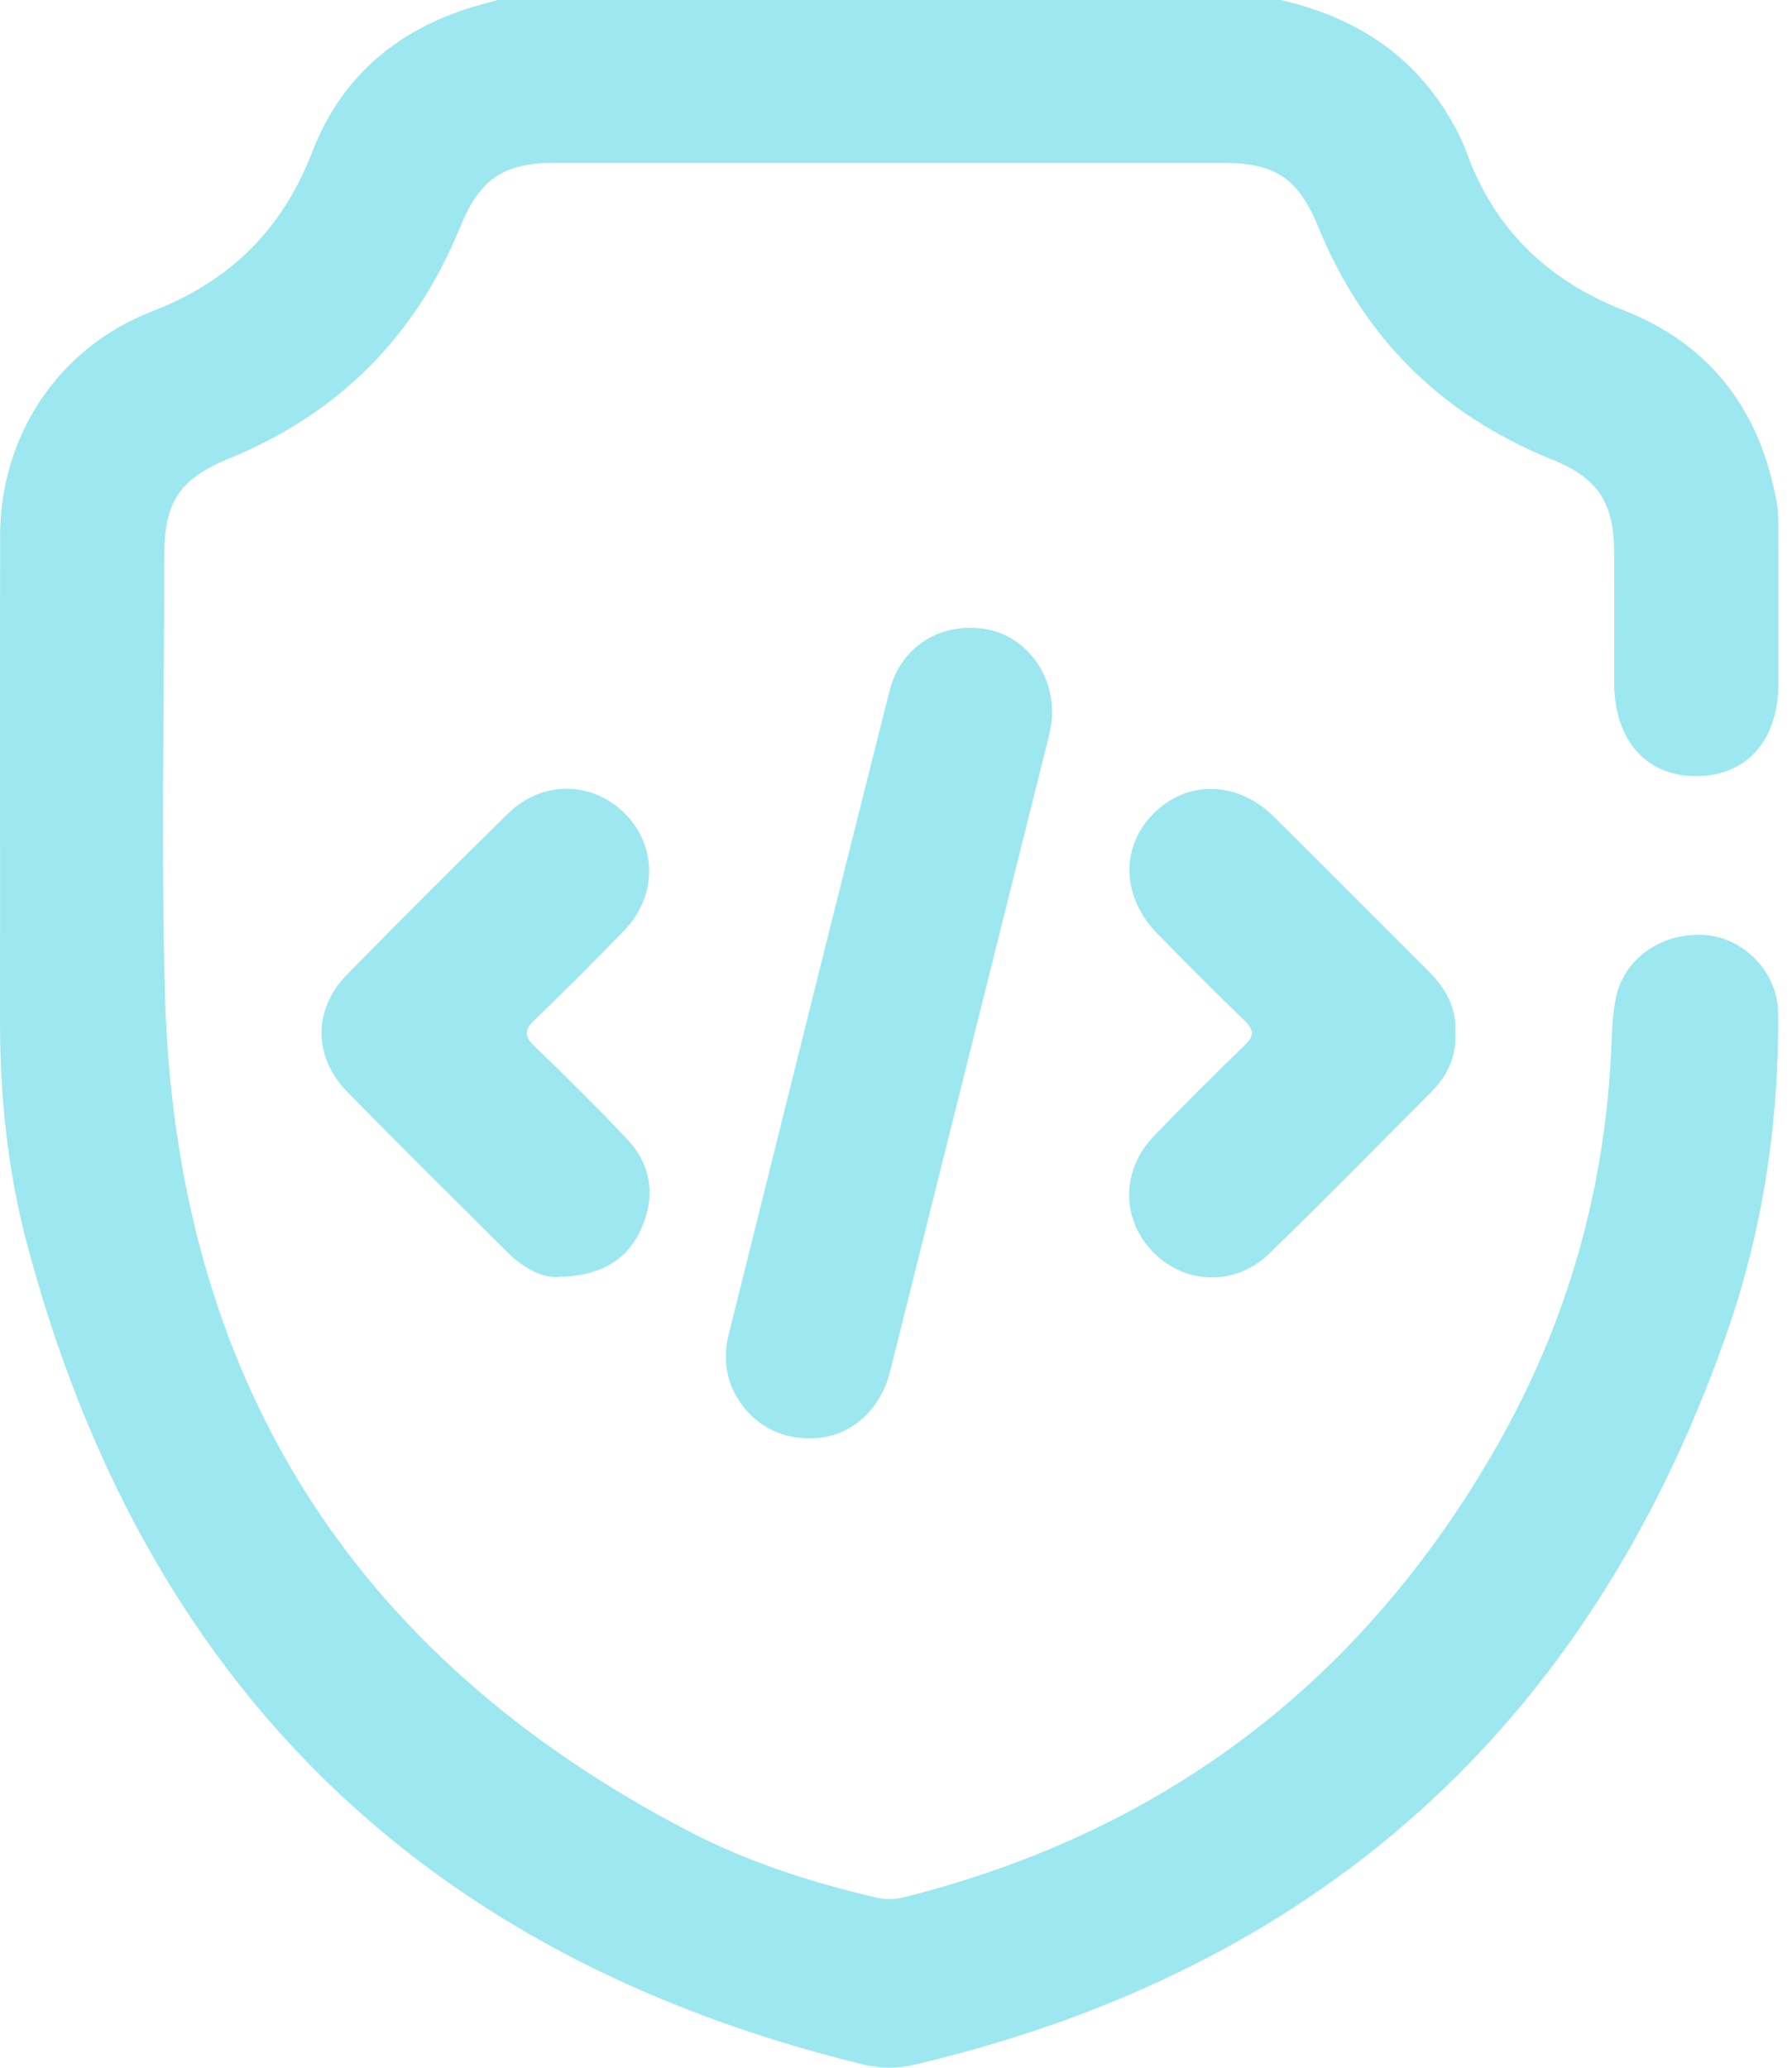
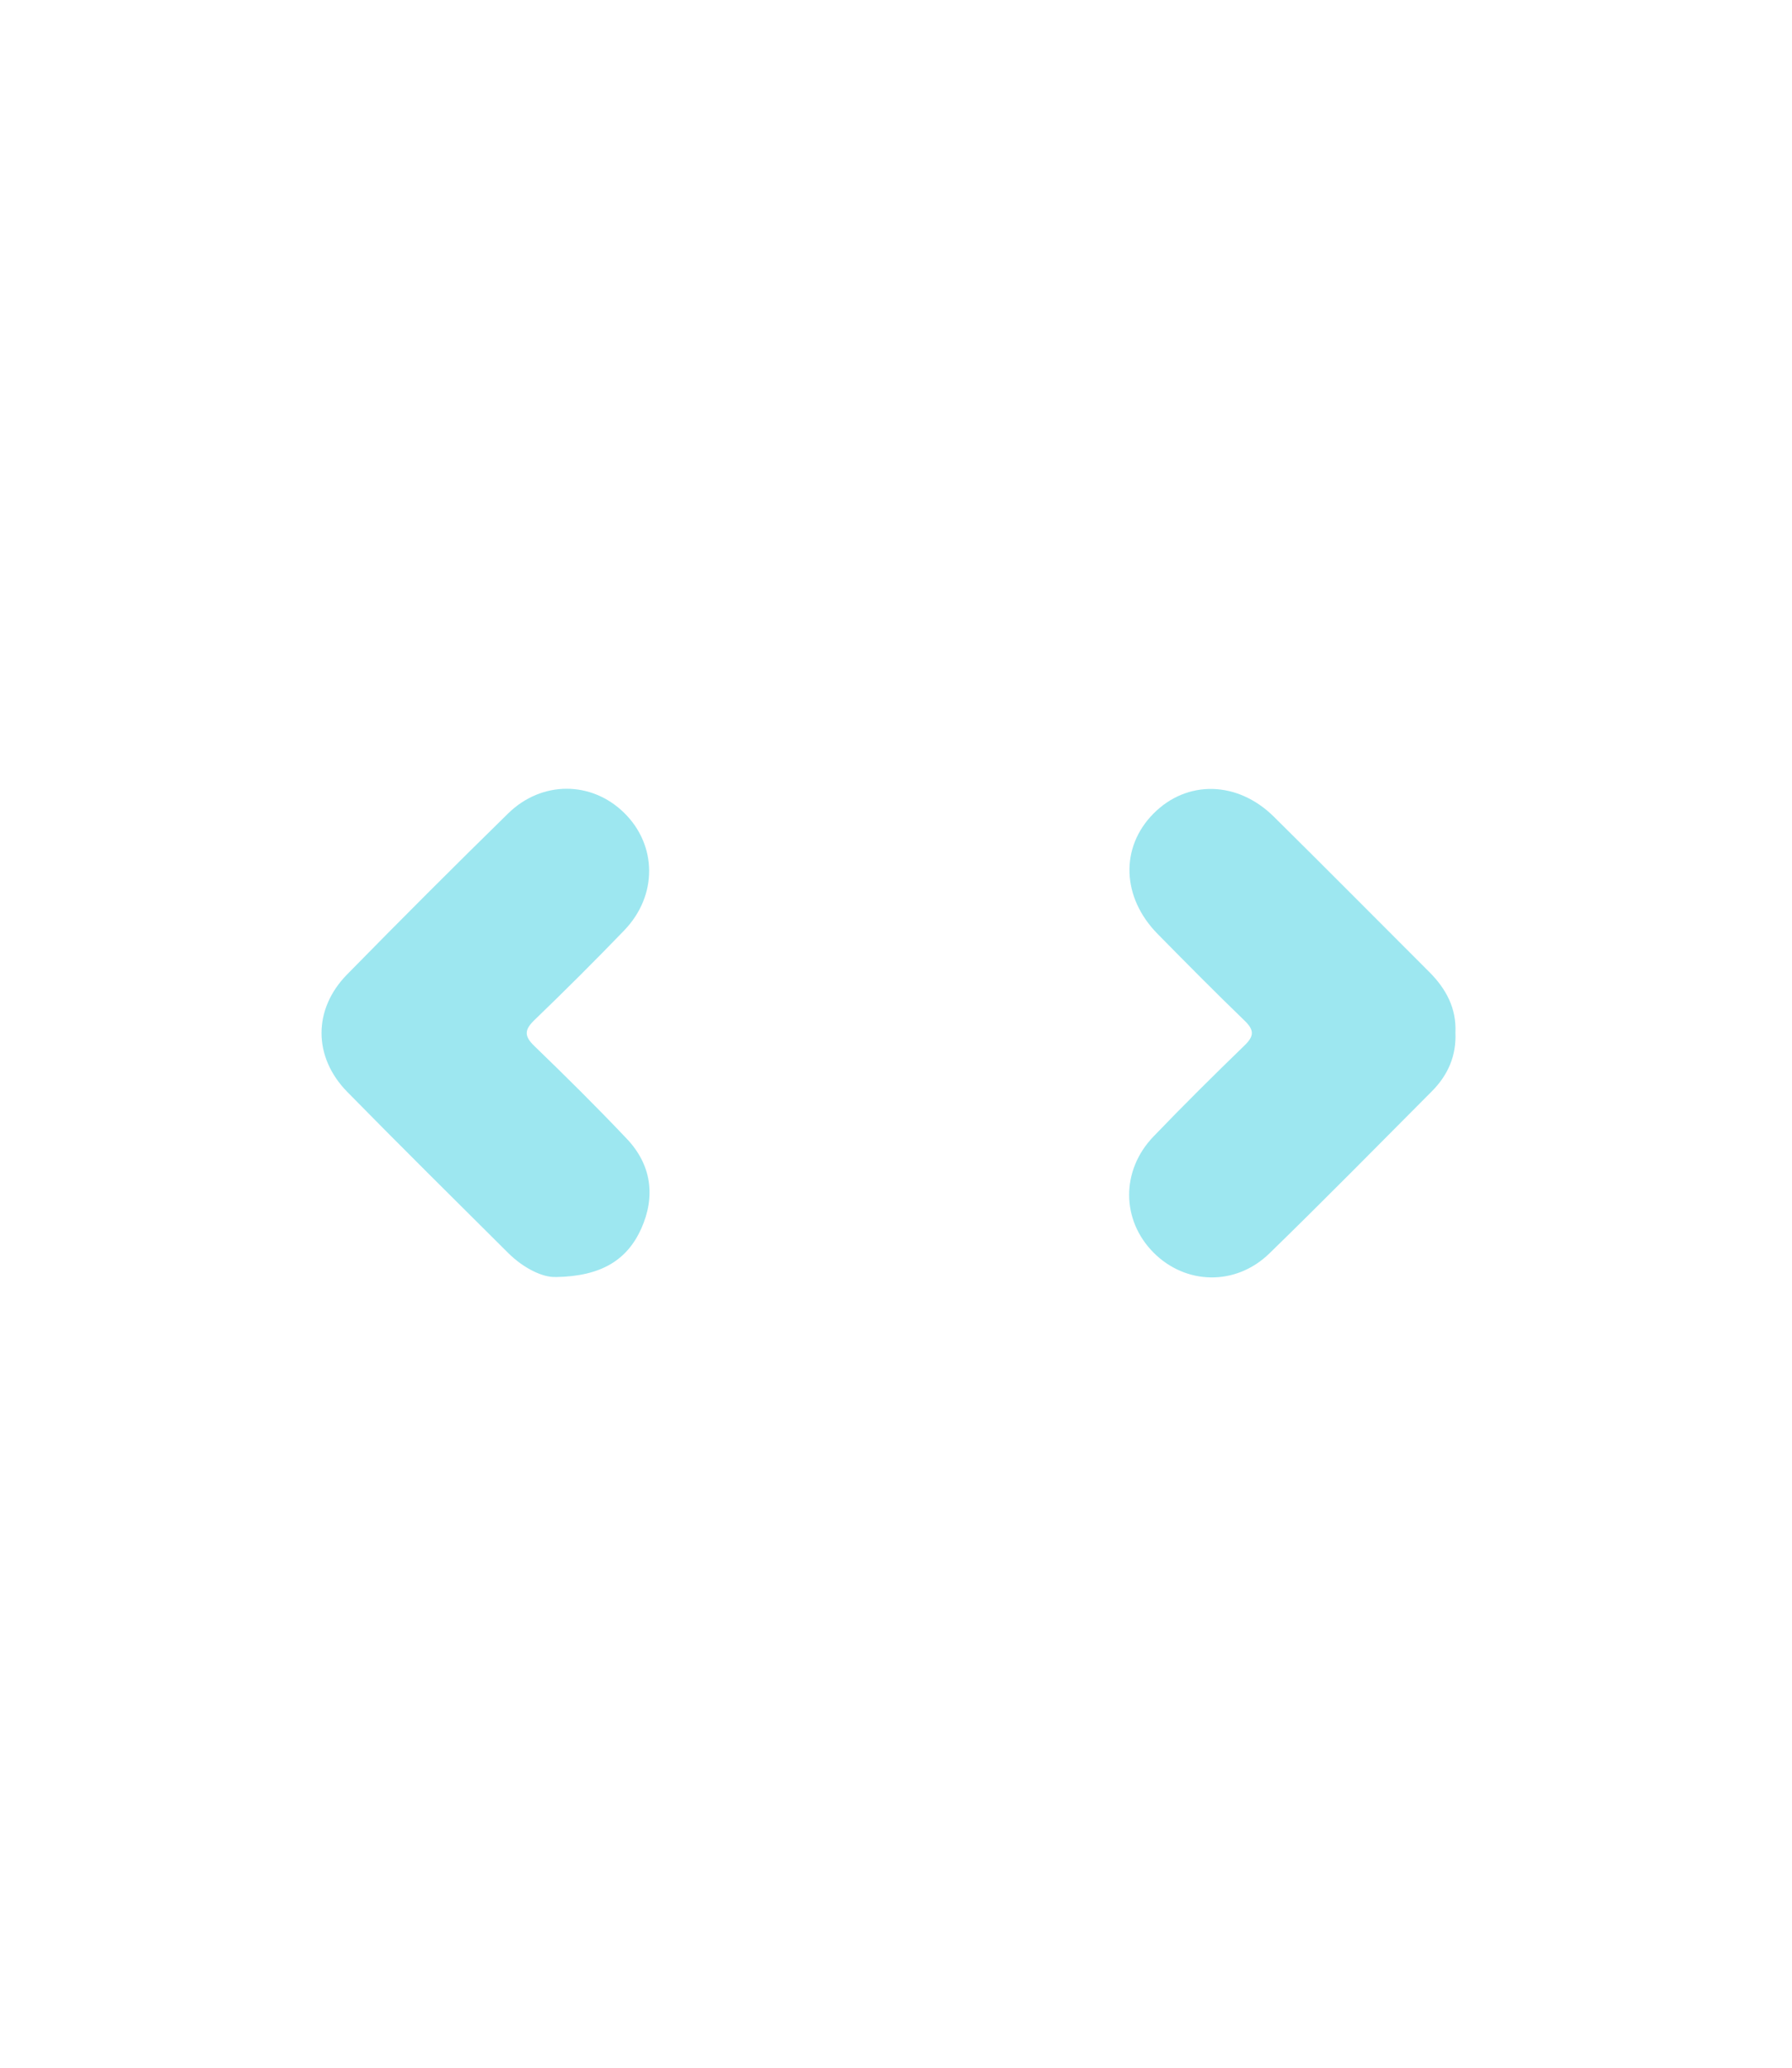
<svg xmlns="http://www.w3.org/2000/svg" width="52" height="60" viewBox="0 0 52 60" fill="none">
-   <path d="M37.162 0C39.228 0.474 40.915 1.503 42.029 3.354C42.229 3.687 42.416 4.036 42.548 4.399C43.36 6.653 44.904 8.136 47.133 9.012C49.666 10.009 51.097 11.95 51.562 14.614C51.609 14.882 51.602 15.159 51.602 15.431C51.607 16.895 51.607 18.358 51.605 19.822C51.605 21.488 50.681 22.525 49.207 22.521C47.749 22.516 46.84 21.469 46.84 19.792C46.84 18.544 46.844 17.294 46.84 16.046C46.836 14.56 46.363 13.87 45.004 13.319C41.82 12.03 39.571 9.798 38.269 6.619C37.679 5.18 37.026 4.724 35.464 4.724C29.024 4.723 22.585 4.723 16.144 4.724C14.586 4.724 13.925 5.187 13.339 6.619C12.047 9.777 9.816 12.005 6.66 13.299C5.223 13.887 4.77 14.542 4.768 16.104C4.767 20.338 4.673 24.576 4.785 28.808C5.083 39.892 10.161 48.042 20.022 53.157C21.724 54.04 23.55 54.622 25.418 55.061C25.692 55.125 25.953 55.124 26.225 55.055C33.822 53.148 39.549 48.763 43.425 41.981C45.501 38.349 46.612 34.415 46.764 30.222C46.778 29.814 46.806 29.401 46.88 29C47.096 27.829 48.205 27.043 49.48 27.133C50.615 27.212 51.59 28.226 51.599 29.399C51.623 32.627 51.136 35.788 50.06 38.823C46.052 50.123 38.202 57.172 26.513 59.917C26.03 60.031 25.548 60.026 25.064 59.909C12.238 56.79 4.163 48.818 0.782 36.089C0.222 33.975 -0.003 31.796 3.21105e-05 29.599C0.006 24.916 -0.005 20.232 0.003 15.548C0.008 12.635 1.696 10.084 4.418 9.033C6.672 8.163 8.196 6.658 9.064 4.401C9.895 2.243 11.508 0.874 13.715 0.203C13.956 0.131 14.2 0.069 14.444 0C22.017 0 29.589 0 37.162 0Z" fill="#9DE7F0" />
-   <path d="M30.526 20.65C30.537 20.884 30.488 21.15 30.421 21.418C28.888 27.544 27.361 33.672 25.828 39.798C25.565 40.85 24.784 41.589 23.85 41.712C22.809 41.85 21.879 41.403 21.371 40.522C21.039 39.948 20.994 39.33 21.149 38.709C22.696 32.486 24.245 26.264 25.812 20.047C26.134 18.766 27.284 18.051 28.575 18.25C29.681 18.419 30.527 19.444 30.527 20.651L30.526 20.65Z" fill="#9DE7F0" />
  <path d="M16.118 37.055C15.767 37.071 15.21 36.819 14.747 36.359C13.186 34.806 11.619 33.255 10.076 31.683C9.084 30.671 9.081 29.287 10.07 28.278C11.612 26.705 13.171 25.146 14.744 23.605C15.722 22.646 17.166 22.658 18.111 23.586C19.071 24.529 19.085 25.986 18.116 26.995C17.264 27.88 16.393 28.747 15.509 29.599C15.218 29.88 15.204 30.061 15.503 30.35C16.415 31.231 17.316 32.123 18.187 33.043C18.904 33.798 19.027 34.713 18.61 35.647C18.201 36.559 17.452 37.038 16.118 37.057V37.055Z" fill="#9DE7F0" />
  <path d="M42.233 29.964C42.263 30.64 42.014 31.198 41.556 31.66C39.989 33.235 38.429 34.82 36.836 36.37C35.858 37.323 34.404 37.285 33.471 36.345C32.537 35.402 32.523 33.966 33.471 32.979C34.336 32.079 35.222 31.2 36.118 30.332C36.392 30.066 36.398 29.892 36.121 29.623C35.266 28.797 34.429 27.951 33.595 27.104C32.547 26.041 32.5 24.59 33.47 23.61C34.441 22.627 35.909 22.654 36.963 23.697C38.474 25.191 39.97 26.701 41.473 28.203C41.963 28.692 42.266 29.26 42.233 29.961V29.964Z" fill="#9DE7F0" />
</svg>